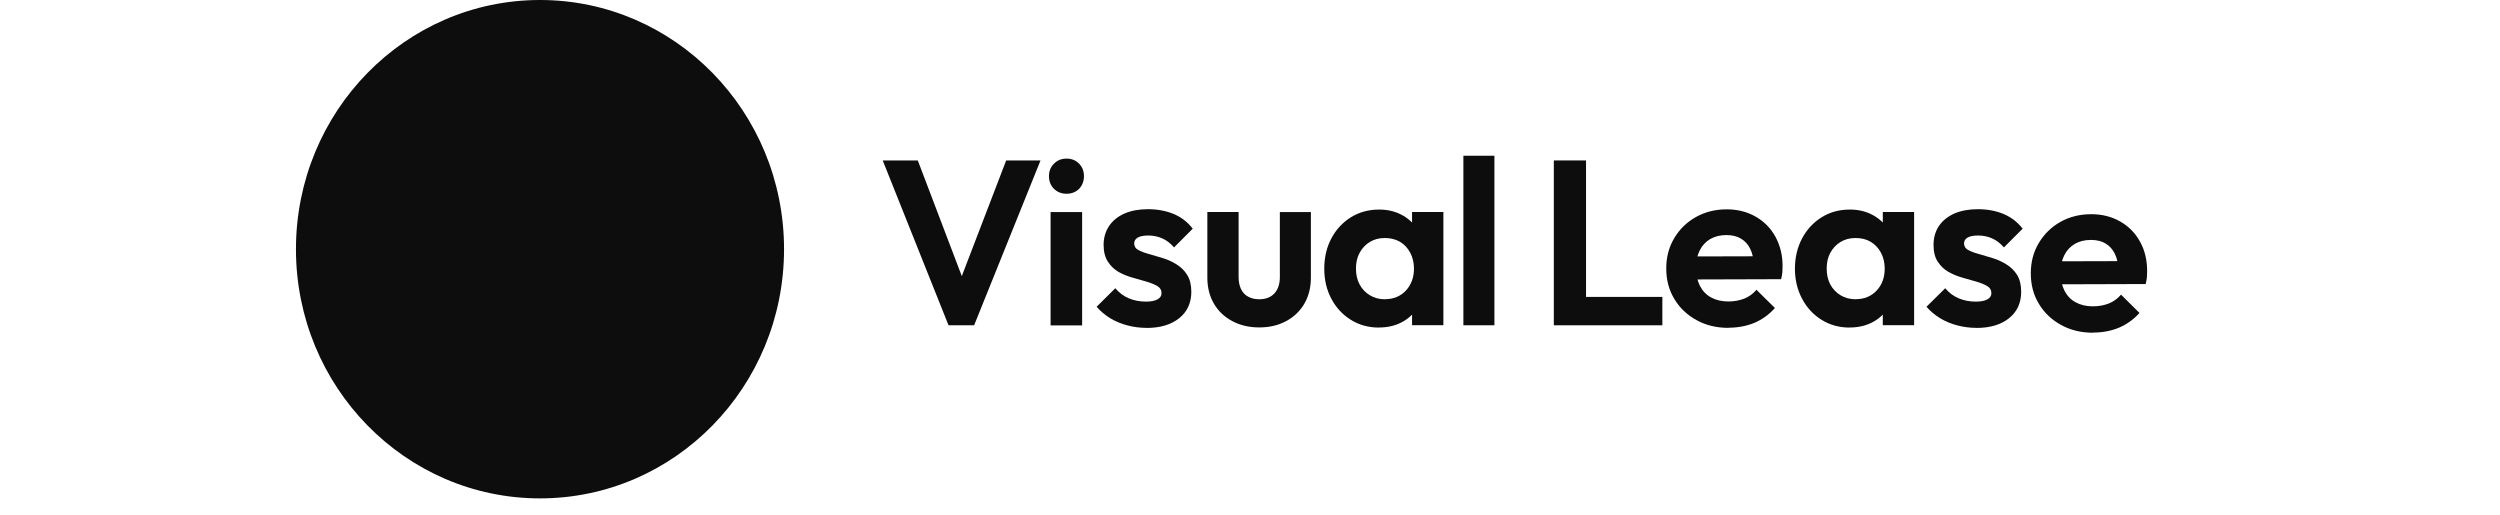
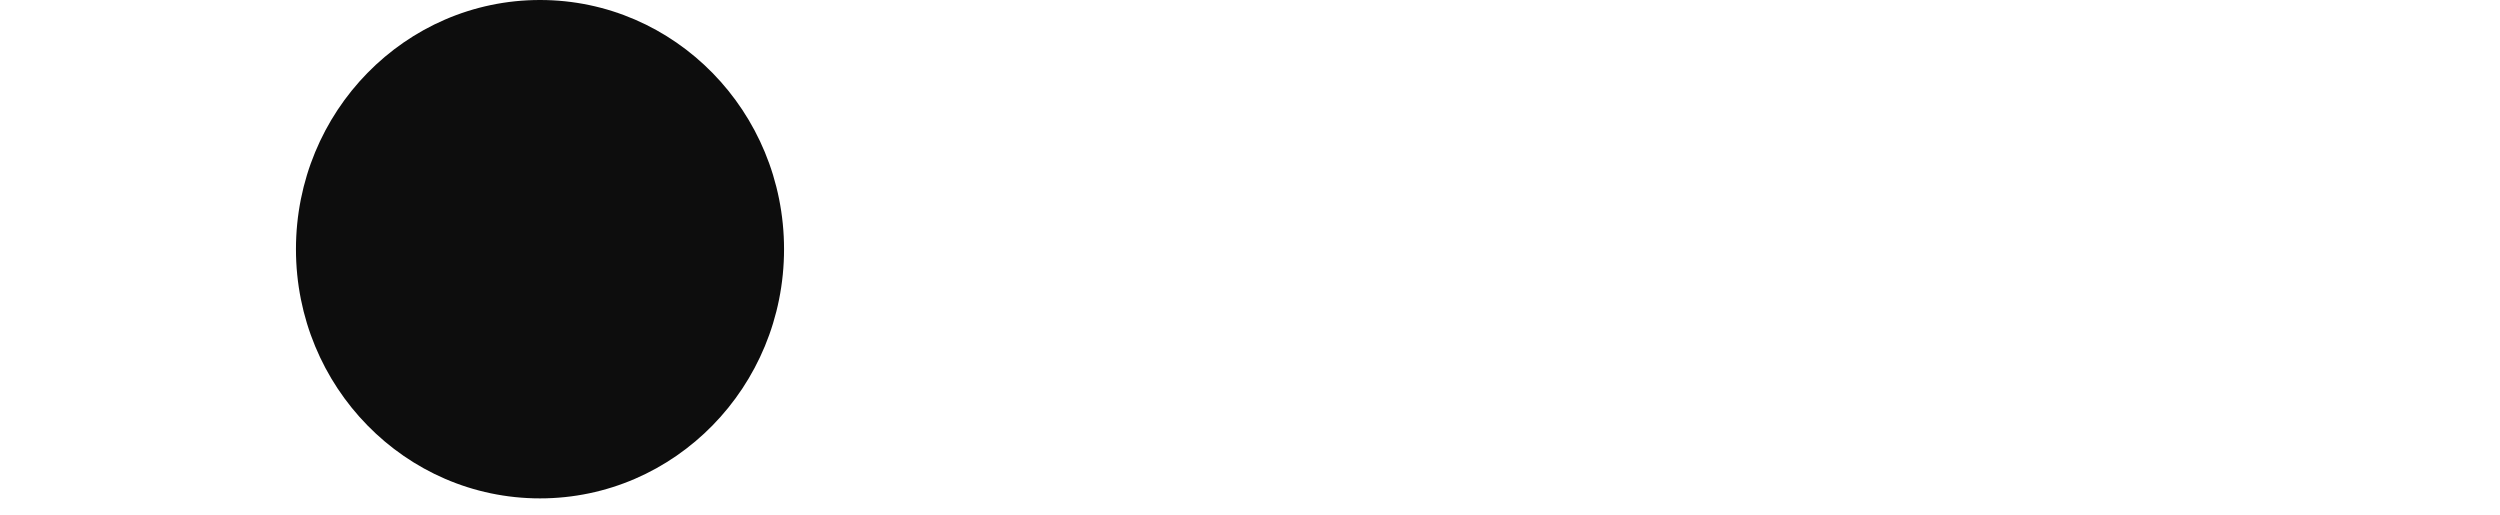
<svg xmlns="http://www.w3.org/2000/svg" fill="none" height="100%" overflow="visible" preserveAspectRatio="none" style="display: block;" viewBox="0 0 34 7" width="100%">
  <g id="Frame 1226">
    <g id="Frame 1226_2">
      <ellipse cx="7.344" cy="3.389" fill="#0D0D0D" id="Logo" rx="3.319" ry="3.389" />
      <g clip-path="url(#clip0_0_30851)" id="Company">
        <path d="M12.9 4.424L12.005 2.182H12.482L13.172 3.996H12.988L13.684 2.182H14.151L13.248 4.424H12.9H12.9Z" fill="#0D0D0D" id="Vector" />
        <path d="M14.504 2.635C14.435 2.635 14.379 2.612 14.333 2.567C14.288 2.521 14.266 2.464 14.266 2.396C14.266 2.327 14.288 2.273 14.333 2.227C14.379 2.18 14.435 2.157 14.504 2.157C14.573 2.157 14.632 2.18 14.677 2.227C14.721 2.273 14.742 2.33 14.742 2.396C14.742 2.462 14.72 2.521 14.677 2.567C14.632 2.612 14.575 2.635 14.504 2.635ZM14.288 4.424V2.884H14.717V4.425H14.288V4.424Z" fill="#0D0D0D" id="Vector_2" />
-         <path d="M15.594 4.459C15.504 4.459 15.417 4.448 15.331 4.425C15.247 4.403 15.168 4.37 15.097 4.327C15.027 4.283 14.965 4.231 14.914 4.172L15.168 3.92C15.22 3.982 15.281 4.027 15.352 4.057C15.423 4.087 15.501 4.102 15.584 4.102C15.652 4.102 15.706 4.092 15.742 4.071C15.779 4.051 15.797 4.023 15.797 3.987C15.797 3.945 15.777 3.912 15.739 3.89C15.7 3.868 15.651 3.847 15.592 3.83C15.533 3.814 15.47 3.795 15.403 3.776C15.336 3.757 15.273 3.732 15.214 3.699C15.155 3.666 15.107 3.619 15.068 3.56C15.029 3.501 15.009 3.424 15.009 3.33C15.009 3.236 15.034 3.147 15.084 3.073C15.133 3 15.203 2.944 15.293 2.904C15.383 2.865 15.489 2.845 15.612 2.845C15.741 2.845 15.857 2.867 15.962 2.91C16.066 2.954 16.152 3.02 16.221 3.11L15.967 3.365C15.92 3.31 15.866 3.268 15.807 3.242C15.748 3.216 15.685 3.203 15.618 3.203C15.552 3.203 15.506 3.212 15.473 3.231C15.441 3.251 15.425 3.277 15.425 3.311C15.425 3.349 15.442 3.378 15.479 3.399C15.516 3.419 15.564 3.438 15.624 3.454C15.684 3.471 15.747 3.49 15.813 3.51C15.879 3.53 15.941 3.558 16 3.595C16.059 3.631 16.108 3.678 16.145 3.738C16.183 3.798 16.202 3.874 16.202 3.968C16.202 4.119 16.147 4.239 16.038 4.327C15.928 4.415 15.78 4.46 15.593 4.46L15.594 4.459Z" fill="#0D0D0D" id="Vector_3" />
        <path d="M17.125 4.453C16.99 4.453 16.868 4.425 16.761 4.368C16.654 4.312 16.57 4.233 16.51 4.131C16.45 4.028 16.42 3.911 16.42 3.777V2.883H16.845V3.766C16.845 3.83 16.856 3.885 16.877 3.93C16.899 3.976 16.931 4.011 16.974 4.034C17.017 4.058 17.067 4.07 17.125 4.07C17.213 4.07 17.282 4.044 17.332 3.99C17.381 3.937 17.406 3.863 17.406 3.767V2.884H17.828V3.777C17.828 3.911 17.798 4.029 17.738 4.132C17.678 4.234 17.594 4.313 17.488 4.369C17.381 4.426 17.261 4.453 17.125 4.453V4.453Z" fill="#0D0D0D" id="Vector_4" />
        <path d="M18.754 4.455C18.612 4.455 18.485 4.42 18.372 4.35C18.259 4.28 18.17 4.184 18.106 4.062C18.042 3.942 18.01 3.806 18.01 3.654C18.01 3.503 18.042 3.364 18.106 3.243C18.17 3.122 18.259 3.026 18.372 2.955C18.485 2.885 18.613 2.85 18.757 2.85C18.866 2.85 18.965 2.872 19.053 2.917C19.141 2.961 19.212 3.023 19.266 3.102C19.32 3.18 19.349 3.271 19.353 3.373V3.931C19.349 4.03 19.321 4.121 19.268 4.2C19.215 4.28 19.144 4.342 19.055 4.387C18.966 4.432 18.866 4.454 18.754 4.454V4.455ZM18.834 4.069C18.952 4.069 19.047 4.03 19.121 3.951C19.193 3.872 19.23 3.773 19.23 3.654C19.23 3.573 19.213 3.501 19.179 3.437C19.145 3.373 19.099 3.324 19.041 3.289C18.983 3.255 18.914 3.237 18.834 3.237C18.754 3.237 18.688 3.255 18.629 3.291C18.57 3.327 18.524 3.376 18.491 3.438C18.457 3.5 18.441 3.571 18.441 3.652C18.441 3.733 18.457 3.807 18.491 3.869C18.524 3.931 18.571 3.98 18.631 4.016C18.69 4.052 18.759 4.07 18.834 4.07V4.069ZM19.204 4.423V4.008L19.275 3.632L19.204 3.259V2.883H19.63V4.423H19.204Z" fill="#0D0D0D" id="Vector_5" />
        <path d="M19.902 4.424V2.118H20.324V4.424H19.902Z" fill="#0D0D0D" id="Vector_6" />
        <path d="M21.132 4.424V2.182H21.57V4.424H21.132ZM21.454 4.424V4.038H22.608V4.424H21.454Z" fill="#0D0D0D" id="Vector_7" />
        <path d="M23.509 4.459C23.345 4.459 23.199 4.424 23.072 4.353C22.944 4.283 22.844 4.188 22.771 4.066C22.697 3.944 22.661 3.807 22.661 3.651C22.661 3.496 22.697 3.361 22.769 3.24C22.841 3.118 22.939 3.022 23.064 2.952C23.188 2.882 23.328 2.847 23.483 2.847C23.629 2.847 23.761 2.88 23.876 2.946C23.991 3.011 24.082 3.103 24.146 3.22C24.21 3.338 24.243 3.47 24.243 3.619C24.243 3.647 24.242 3.675 24.24 3.704C24.237 3.732 24.232 3.764 24.223 3.797L22.912 3.801V3.488L24.027 3.485L23.853 3.616C23.85 3.524 23.835 3.448 23.804 3.386C23.774 3.324 23.732 3.278 23.678 3.246C23.625 3.213 23.558 3.197 23.479 3.197C23.395 3.197 23.322 3.215 23.259 3.251C23.197 3.288 23.149 3.339 23.116 3.406C23.082 3.473 23.066 3.552 23.066 3.644C23.066 3.735 23.084 3.819 23.119 3.888C23.155 3.957 23.205 4.01 23.272 4.046C23.339 4.082 23.416 4.1 23.504 4.1C23.584 4.1 23.655 4.087 23.72 4.062C23.784 4.037 23.841 3.996 23.888 3.941L24.139 4.189C24.059 4.279 23.965 4.346 23.859 4.391C23.751 4.435 23.634 4.457 23.508 4.457L23.509 4.459Z" fill="#0D0D0D" id="Vector_8" />
-         <path d="M25.155 4.455C25.014 4.455 24.886 4.42 24.774 4.35C24.661 4.28 24.572 4.184 24.508 4.062C24.444 3.942 24.411 3.806 24.411 3.654C24.411 3.503 24.444 3.364 24.508 3.243C24.572 3.122 24.661 3.026 24.774 2.955C24.886 2.885 25.014 2.85 25.159 2.85C25.268 2.85 25.367 2.872 25.455 2.917C25.543 2.961 25.614 3.023 25.668 3.102C25.721 3.18 25.751 3.271 25.755 3.373V3.931C25.751 4.03 25.722 4.121 25.669 4.2C25.616 4.28 25.546 4.342 25.457 4.387C25.368 4.432 25.267 4.454 25.155 4.454V4.455ZM25.236 4.069C25.353 4.069 25.449 4.03 25.523 3.951C25.596 3.872 25.632 3.773 25.632 3.654C25.632 3.573 25.615 3.501 25.581 3.437C25.547 3.373 25.5 3.324 25.442 3.289C25.384 3.254 25.316 3.237 25.236 3.237C25.155 3.237 25.09 3.255 25.031 3.291C24.972 3.327 24.926 3.376 24.892 3.438C24.859 3.5 24.843 3.571 24.843 3.652C24.843 3.733 24.859 3.807 24.892 3.869C24.926 3.931 24.973 3.98 25.032 4.016C25.092 4.052 25.16 4.07 25.236 4.07V4.069ZM25.606 4.423V4.008L25.677 3.632L25.606 3.259V2.883H26.032V4.423H25.606Z" fill="#0D0D0D" id="Vector_9" />
        <path d="M26.881 4.459C26.79 4.459 26.703 4.448 26.618 4.425C26.532 4.403 26.455 4.37 26.384 4.327C26.313 4.283 26.251 4.231 26.2 4.172L26.455 3.92C26.506 3.982 26.567 4.027 26.638 4.057C26.709 4.087 26.787 4.102 26.87 4.102C26.939 4.102 26.992 4.092 27.029 4.071C27.065 4.051 27.083 4.023 27.083 3.987C27.083 3.945 27.064 3.912 27.025 3.89C26.987 3.868 26.937 3.847 26.878 3.83C26.819 3.814 26.756 3.795 26.689 3.776C26.623 3.757 26.56 3.732 26.501 3.699C26.442 3.666 26.393 3.619 26.354 3.56C26.315 3.501 26.296 3.424 26.296 3.33C26.296 3.236 26.32 3.147 26.37 3.073C26.419 3 26.49 2.944 26.579 2.904C26.67 2.865 26.776 2.845 26.899 2.845C27.028 2.845 27.144 2.867 27.248 2.91C27.352 2.954 27.438 3.02 27.508 3.11L27.253 3.365C27.206 3.31 27.152 3.268 27.093 3.242C27.034 3.216 26.971 3.203 26.905 3.203C26.838 3.203 26.792 3.212 26.759 3.231C26.727 3.251 26.711 3.277 26.711 3.311C26.711 3.349 26.729 3.378 26.765 3.399C26.802 3.419 26.85 3.438 26.911 3.454C26.97 3.471 27.034 3.49 27.099 3.51C27.165 3.53 27.227 3.558 27.286 3.595C27.345 3.631 27.394 3.678 27.432 3.738C27.469 3.798 27.488 3.874 27.488 3.968C27.488 4.119 27.433 4.239 27.324 4.327C27.215 4.415 27.066 4.46 26.879 4.46L26.881 4.459Z" fill="#0D0D0D" id="Vector_10" />
        <path d="M28.466 4.525C28.303 4.525 28.157 4.49 28.03 4.419C27.902 4.349 27.802 4.254 27.729 4.132C27.655 4.011 27.619 3.873 27.619 3.717C27.619 3.562 27.655 3.427 27.727 3.306C27.799 3.185 27.897 3.088 28.021 3.018C28.146 2.948 28.286 2.913 28.441 2.913C28.587 2.913 28.718 2.946 28.834 3.012C28.95 3.078 29.04 3.169 29.104 3.286C29.169 3.403 29.201 3.536 29.201 3.685C29.201 3.713 29.2 3.741 29.198 3.77C29.195 3.798 29.19 3.83 29.181 3.863L27.869 3.867V3.554L28.985 3.551L28.811 3.682C28.808 3.59 28.793 3.514 28.762 3.452C28.732 3.39 28.69 3.344 28.636 3.312C28.583 3.279 28.516 3.263 28.437 3.263C28.353 3.263 28.279 3.281 28.217 3.317C28.155 3.354 28.107 3.405 28.074 3.472C28.04 3.539 28.024 3.618 28.024 3.71C28.024 3.801 28.042 3.885 28.077 3.954C28.113 4.023 28.163 4.076 28.23 4.112C28.297 4.148 28.374 4.166 28.462 4.166C28.542 4.166 28.614 4.153 28.678 4.128C28.742 4.103 28.799 4.062 28.846 4.007L29.097 4.256C29.017 4.345 28.923 4.412 28.817 4.457C28.71 4.501 28.592 4.523 28.466 4.523L28.466 4.525Z" fill="#0D0D0D" id="Vector_11" />
      </g>
    </g>
  </g>
  <defs>
    <clipPath id="clip0_0_30851">
-       <rect fill="white" height="2.542" transform="translate(12.004 2.118)" width="17.425" />
-     </clipPath>
+       </clipPath>
  </defs>
</svg>